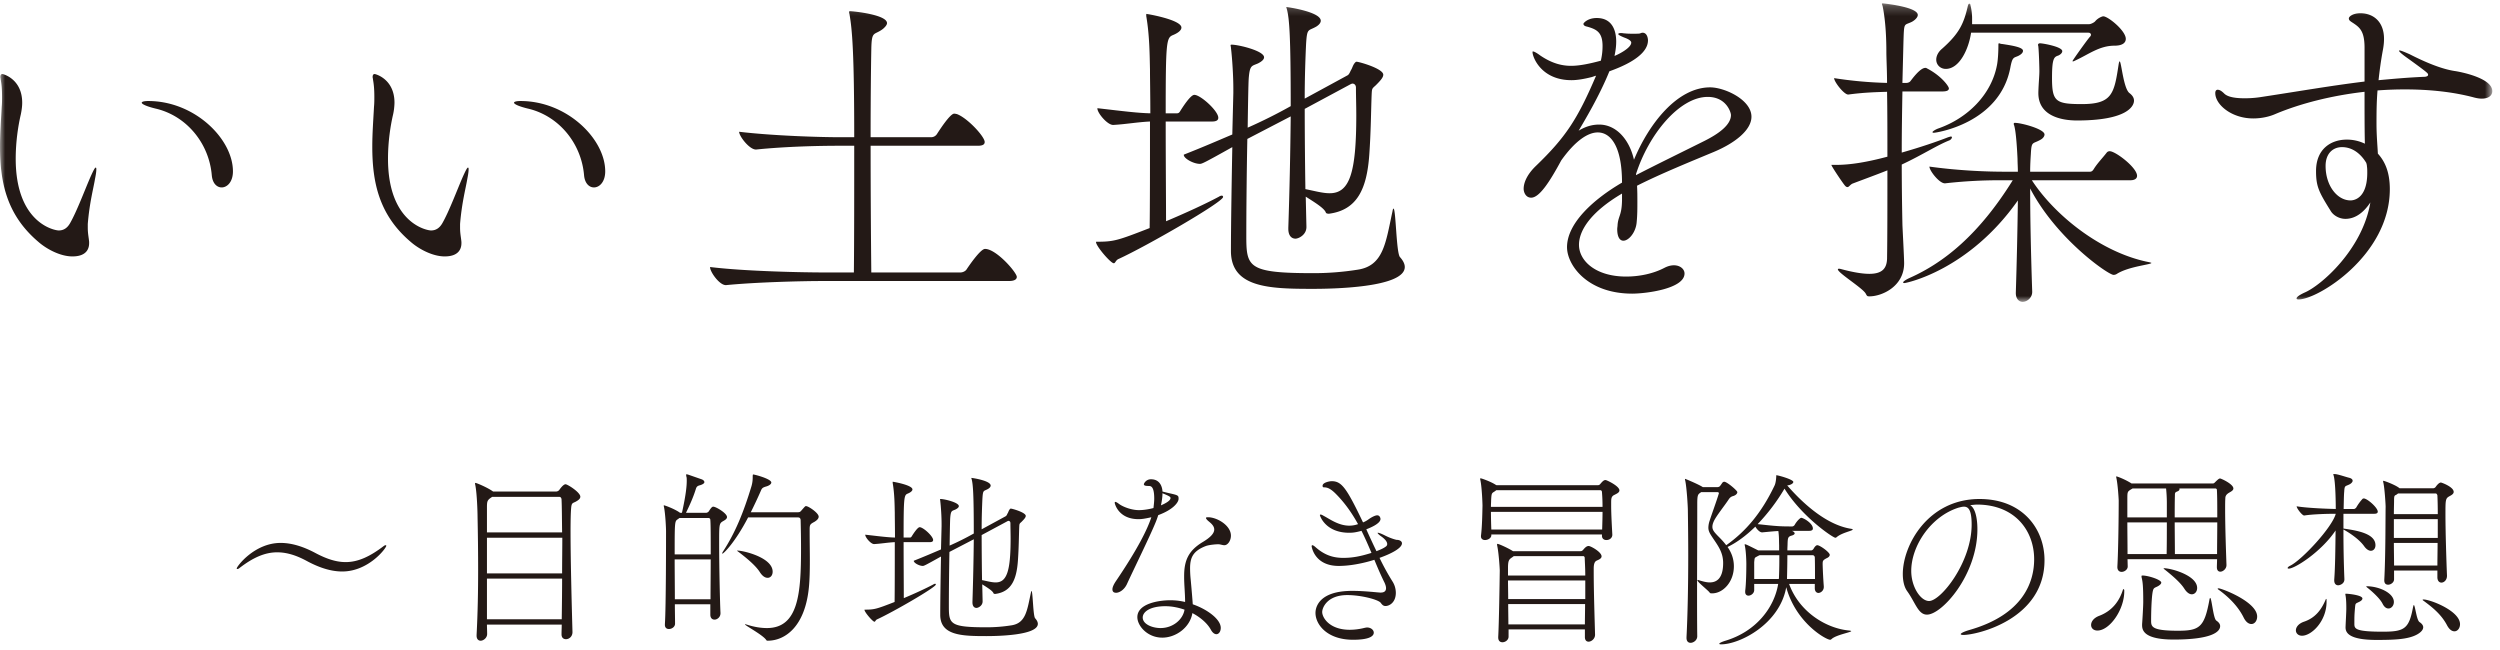
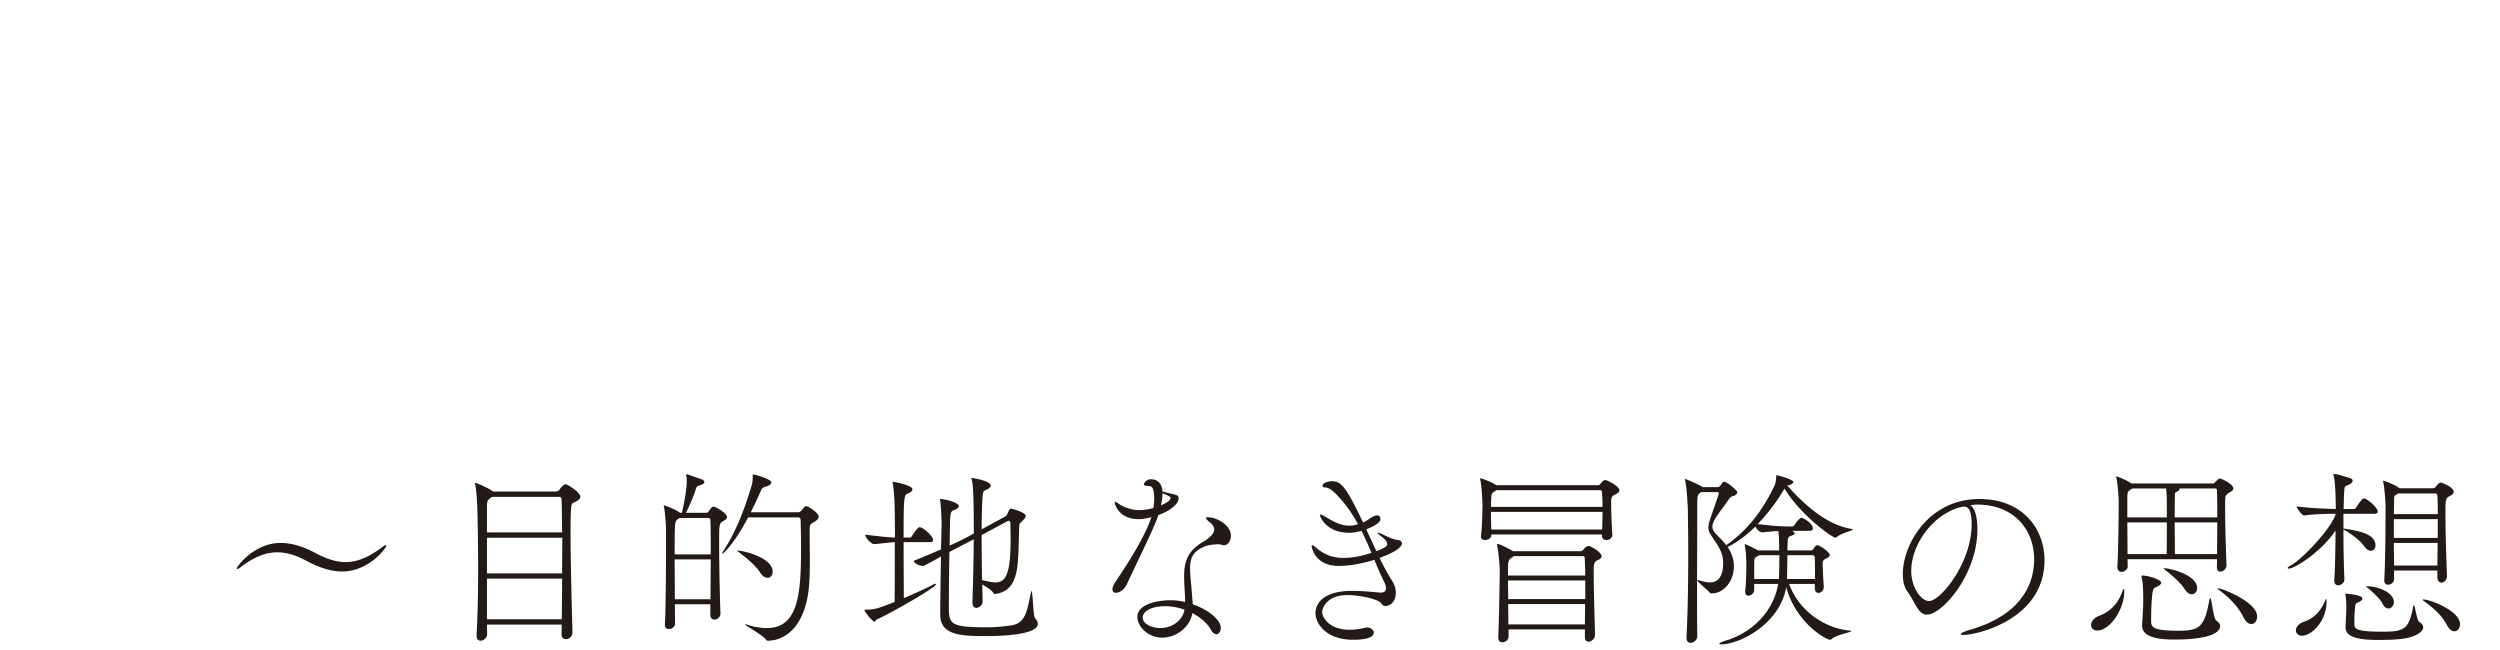
<svg xmlns="http://www.w3.org/2000/svg" xmlns:xlink="http://www.w3.org/1999/xlink" width="250" height="65" viewBox="0 0 250 65">
  <defs>
-     <path id="a" d="M0 .231h249.228v29.852H0z" />
-   </defs>
+     </defs>
  <g fill="none" fill-rule="evenodd">
    <path d="M38.628 54.58c0-.039-.019-.058-.058-.058-.057 0-.115.02-.191.077-1.381 1.054-2.57 1.61-3.816 1.61-.92 0-1.879-.306-2.972-.882-1.246-.67-2.416-1.035-3.528-1.035-2.627 0-4.391 2.359-4.391 2.55 0 .039.019.058.057.058.058 0 .115-.02.192-.077 1.361-1.055 2.55-1.591 3.797-1.591.94 0 1.898.287 2.991.882 1.246.67 2.416 1.035 3.509 1.035 2.646 0 4.41-2.34 4.41-2.57zm18.619 8.609c-.077-2.8-.192-7.21-.192-10.028 0-1.074.019-1.899.057-2.32.039-.537.135-.518.422-.652.288-.154.499-.307.499-.518 0-.441-1.285-1.246-1.477-1.246-.038 0-.23 0-.632.575a.426.426 0 0 1-.307.153h-6.309c-.517-.383-1.649-.863-1.764-.863-.038 0-.038.02-.038.058 0 .019 0 .077.019.134.173.844.23 2.742.23 3.202.038 1.822.058 3.586.058 5.312 0 2.147-.039 4.276-.154 6.5v.077c0 .345.192.498.403.498.288 0 .652-.287.652-.671 0-.307-.02-.633-.02-.94h7.479c0 .326-.02.633-.02.96v.018c0 .346.212.48.442.48.306 0 .652-.25.652-.71v-.02zm-1.036-5.33c0 1.323-.019 2.684-.038 4.065h-7.478v-4.065h7.516zm.02-4.085c0 1.093-.02 2.301-.02 3.567h-7.516v-3.567h7.535zm-.269-4.084c.115 0 .192.154.192.25.038.805.038 1.936.057 3.297h-7.516v-2.435c0-.652.019-.767.402-1.035l.115-.077h6.75zm15.378.978c-.038 0-.077 0-.096.02-.096.038-.268.287-.345.42a.386.386 0 0 1-.288.174h-2.013c.364-.748.748-1.592.997-2.416.077-.23.192-.288.422-.346.307-.095.422-.21.422-.306 0-.115-.115-.23-.288-.288l-1.323-.46c-.077-.02-.134-.038-.153-.038-.058 0-.058.019-.058.057 0 .038 0 .096.02.173.038.095.038.249.038.44 0 .422-.058 1.305-.48 3.184h-.191l-.077-.058c-.575-.383-1.457-.69-1.515-.69-.019 0-.038 0-.038.038 0 .02 0 .058.019.096.153.748.211 2.186.211 2.435 0 .806 0 7.613-.115 9.319v.058c0 .306.192.421.402.421.288 0 .614-.21.614-.536 0-.576-.019-1.228-.019-1.937h3.547v1.035c0 .346.192.499.422.499.268 0 .594-.25.594-.633v-.038c-.057-1.112-.134-4.756-.134-6.941 0-1.841 0-1.995.345-2.206.115-.076.441-.21.441-.44 0-.384-1.112-1.036-1.361-1.036zm9.261-.057c-.076 0-.076 0-.479.46-.077.076-.115.153-.326.153h-4.717c.345-.69.69-1.419 1.016-2.167.096-.23.173-.306.499-.402.364-.096.537-.269.537-.403 0-.364-1.668-.805-1.822-.805 0 0-.038 0-.038.21 0 .212 0 .557-.134.998-.787 2.588-1.592 4.582-2.838 6.5a.487.487 0 0 0-.077.172c0 .039 0 .039.02.039.114 0 1.265-1.112 2.569-3.624h4.966c.096 0 .287 0 .287.307.02.767.039 1.783.039 2.799 0 4.468-.25 7.958-3.413 7.958-.576 0-1.247-.096-2.014-.346-.076-.019-.115-.038-.153-.038-.02 0-.02 0-.02.02 0 .114 1.803 1.054 2.13 1.572.038.057.076.057.172.057 1.706-.02 3.7-1.4 4.084-5.33.077-.787.096-1.65.096-2.685 0-.882-.02-1.88-.02-3.03 0-.556.02-.594.48-.843.288-.173.422-.345.422-.518 0-.364-1.016-1.054-1.266-1.054zm-9.53 5.33c0 1.361-.019 2.819-.019 3.988h-3.566c0-1.323-.02-2.742-.02-3.988h3.606zm0-.498h-3.604c0-3.318 0-3.318.326-3.529l.153-.115h2.895c.173 0 .192.154.192.192.039.44.039 1.84.039 3.452zm2.666-.384h-.039c0 .02.077.077.211.173.672.517 1.63 1.284 2.071 1.975.269.421.537.575.786.575.288 0 .499-.25.499-.614 0-1.419-2.934-2.11-3.528-2.11zm29.778 6.769c-.211-.211-.23-2.723-.364-2.723-.02 0-.039.038-.058.153-.383 1.764-.498 3.068-1.975 3.279a15.69 15.69 0 0 1-2.473.192c-3.72 0-3.759-.345-3.759-2.167 0-1.189.02-3.451.058-5.369l2.435-1.265a273.815 273.815 0 0 1-.134 6.25v.058c0 .403.192.556.403.556.172 0 .613-.21.613-.652v-.038l-.038-1.668c.48.307 1.054.652 1.131.9 0 0 .02.059.173.059 1.61-.211 2.128-1.439 2.262-3.299.096-1.342.096-2.435.135-3.413.019-.326.019-.306.23-.498.268-.269.422-.441.422-.595 0-.345-1.362-.728-1.496-.728-.038 0-.058.019-.077.038-.115.115-.153.269-.21.384-.077.115-.116.287-.23.345l-2.398 1.304c0-1.17.039-2.263.077-3.068.058-.92.115-.71.575-.978.154-.096.25-.211.25-.326 0-.499-1.841-.767-1.918-.767 0 0-.019 0-.019.019 0 0 .019.038.038.115.134.518.211 1.477.211 5.426-.863.48-1.553.825-2.416 1.208.02-1.342.039-2.435.058-2.741.057-.787.172-.71.517-.863.23-.115.346-.23.346-.345 0-.365-1.439-.71-1.822-.71-.038 0-.058 0-.058.058 0 .019.02.057.02.115.076.632.134 1.63.134 2.281v.269l-.058 2.32c-.767.326-1.649.71-2.722 1.131v.02c0 .191.536.498.9.498.116 0 .212-.038 1.822-.94-.038 2.09-.076 4.526-.076 5.83 0 2.07 2.166 2.128 4.602 2.128 1.035 0 5.158-.058 5.158-1.227 0-.192-.116-.384-.269-.556zm-9.932-3.375c0-.038-.02-.077-.077-.077a.305.305 0 0 0-.153.058c-.748.402-1.88.92-2.973 1.38 0-1.112-.019-3.47-.019-5.599h2.608c.268 0 .345-.096.345-.21 0-.384-.997-1.285-1.342-1.285-.058 0-.23.019-.767.863-.058.095-.096.172-.211.172h-.633c0-4.027.039-4.237.403-4.391.288-.115.48-.268.48-.422 0-.44-1.918-.767-1.957-.767-.019 0-.019.02-.019.039v.076c.192 1.113.192 2.244.211 2.992 0 .556.02 1.457.02 2.473-.748-.02-1.477-.115-2.973-.287v.019c0 .249.556.92.882.92h.02c.69-.038 1.303-.153 2.051-.192 0 2.205 0 4.813-.019 5.983-1.822.71-2.013.767-2.991.767 0 0-.02 0-.02.019 0 .23.825 1.189.998 1.189.096 0 .096-.173.287-.25 1.515-.69 5.849-3.182 5.849-3.47zm7.459-6.136c0 .46.019.997.019 1.553 0 3.26-.384 4.372-1.496 4.372-.403 0-.863-.134-1.361-.23a333.15 333.15 0 0 1-.039-4.506l2.57-1.38a.27.27 0 0 1 .115-.04c.096 0 .192.078.192.23zm20.842 2.11c.192.018.384.095.556.095.326 0 .652-.441.652-.959 0-1.016-1.38-1.84-2.3-1.84-.135 0-.192.019-.192.076 0 .058.057.135.172.25.058.057.307.249.422.383.154.173.23.345.23.518 0 .422-.46.844-1.17 1.265-1.418.863-1.84 1.84-1.84 3.394v.115c0 .748.096 1.63.096 2.474a6.373 6.373 0 0 0-1.496-.173c-1.112 0-3.279.326-3.279 1.688 0 .882 1.016 2.051 2.493 2.051 1.38 0 2.78-1.035 3.01-2.454.844.44 1.515 1.055 1.841 1.649.173.326.384.46.556.46.25 0 .441-.268.441-.633 0-.862-1.361-1.86-2.8-2.358-.057-.863-.21-2.512-.21-2.512a11.243 11.243 0 0 1-.058-1.074c0-1.054.269-1.725 1.534-2.224.326-.134 1.036-.192 1.266-.192h.076zm-5.637-5.274c0-.115-.057-1.227-1.15-1.227-.499 0-.71.422-.71.499 0 .134.173.172.48.172.21 0 .556.02.556 1.266 0 .287-.039.613-.077.94-.345.095-.92.21-1.457.21-.787 0-1.65-.364-1.975-.613-.058-.039-.269-.211-.384-.211-.038 0-.057.038-.057.096 0 .076.364 1.63 2.377 1.63.25 0 .537-.02 1.285-.192-.403 1.227-1.361 3.163-3.528 6.366-.25.364-.365.652-.365.843 0 .25.154.345.365.345.326 0 .805-.287 1.074-.843.613-1.342 2.339-4.851 2.895-6.232.096-.23.173-.46.25-.69 1.514-.556 2.032-1.285 2.032-1.63s-.039-.364-.997-.575l-.614-.154zm2.205 11.812c-.153.978-1.15 1.84-2.397 1.84-.824 0-1.783-.383-1.783-1.054 0-.556.71-1.131 2.263-1.131.652 0 1.304.134 1.917.345zm-2.205-11.64c.71.288.805.365.805.48 0 .25-.46.518-.958.729.096-.441.153-.863.153-1.208zm21.782 9.933c-.383-.02-1.61-.172-2.799-.172-3.624 0-3.682 1.936-3.682 2.205 0 1.15 1.151 2.684 3.759 2.684 1.725 0 2.07-.402 2.07-.71 0-.268-.287-.517-.67-.517-.077 0-.154.02-.25.038a6.122 6.122 0 0 1-1.476.192c-2.033 0-2.761-1.208-2.761-1.783 0-.384.46-1.687 2.511-1.687 1.362 0 3.068.44 3.337.767.153.21.268.326.48.326.402 0 1.035-.365 1.035-1.324a2.14 2.14 0 0 0-.346-1.15 23.983 23.983 0 0 1-1.284-2.34c1.189-.421 2.243-.977 2.243-1.457 0-.191-.21-.345-.537-.345-.019 0-.537-.115-1.208-.46-.345-.173-.575-.25-.652-.25-.019 0-.038 0-.038.02 0 .038.115.173.364.345.48.345.595.595.595.767 0 .153-.115.23-.115.23-.211.173-.556.326-.959.48a81.144 81.144 0 0 1-1.016-2.186c.345-.135 1.419-.556 1.419-1.036 0-.096-.077-.364-.326-.364-.192 0-.556.172-.92.44a2.427 2.427 0 0 1-.5.27c-1.667-3.49-2.147-4.123-3.144-4.123-.153 0-.901.115-.901.46 0 .077.019.134.096.153.192.02.517-.057 1.208.633.94.94 1.649 1.975 2.243 3.049a2.56 2.56 0 0 1-.882.153c-1.054 0-1.936-.652-2.512-.958-.076-.039-.249-.154-.345-.154-.038 0-.077.02-.077.058 0 .057.537 1.764 2.934 1.764.384 0 .652-.039 1.227-.192.365.729.69 1.476.997 2.205-1.093.345-1.898.499-2.818.499-1.036 0-1.899-.288-2.8-1.093-.134-.115-.23-.173-.287-.173-.058 0-.077.038-.077.115 0 0 .25 1.956 2.704 1.956 1.687 0 3.393-.556 3.566-.614.326.787.652 1.554 1.016 2.282.096.21.154.403.154.556 0 .269-.154.441-.537.441h-.039zm20.46 4.449c0 .326.172.46.364.46.288 0 .652-.288.652-.69-.019-.882-.134-4.238-.134-6.213v-.403c0-.594.153-.728.307-.805.172-.077.479-.192.479-.422 0-.44-1.093-1.035-1.285-1.035-.21 0-.364.153-.575.403-.077.076-.134.115-.249.115h-6.75c-.44-.288-1.4-.73-1.553-.73-.038 0-.038.02-.038.058 0 .039 0 .077.019.154.153.728.25 2.262.25 2.473-.02 1.42-.077 5.178-.154 6.616v.057c0 .345.192.48.422.48.287 0 .613-.23.613-.557v-.728h7.632v.767zm2.742-10.259c-.039-.728-.115-2.032-.115-2.876v-.23c0-.48 0-.71.345-.863.172-.096.48-.21.48-.44 0-.442-1.285-1.036-1.381-1.036-.154 0-.269.076-.556.422-.077.076-.135.095-.25.095H149.65l-.076-.038c-.46-.307-1.42-.652-1.515-.652-.039 0-.039.02-.039.058 0 .019 0 .076.02.134.153.729.21 2.34.21 2.55-.019.825-.038 2.09-.153 3.01v.058c0 .25.192.364.403.364.287 0 .633-.191.633-.48v-.076h11.063v.135c0 .287.211.421.441.421.365 0 .595-.25.595-.517v-.039zm-.978-2.262c0 .556-.02 1.15-.038 1.764h-11.083a56.095 56.095 0 0 1-.039-1.764h11.16zm-.23-2.167c.172 0 .172.192.172.192.039.46.058.94.058 1.476h-11.16c0-.268.02-.498.02-.671.038-.748.076-.69.364-.882l.153-.115h10.393zm-1.515 11.39c0 .69-.019 1.38-.019 2.032h-7.651c0-.652-.019-1.361-.019-2.032h7.689zm-.153-4.794c.038 0 .115.077.115.153.019.499.057 1.113.057 1.784H150.8v-.882c.019-.614.096-.73.422-.94l.153-.115h6.98zm.172 4.295h-7.708c0-.671-.02-1.304-.02-1.86h7.728v1.86zm23.853-1.265a47.985 47.985 0 0 1-.115-2.186c0-.365 0-.422.384-.633.096-.038.326-.153.326-.345 0-.25-.978-.96-1.246-.96-.173 0-.346.308-.365.346-.057.096-.153.173-.249.173h-2.378c0-.269.02-.499.02-.652.019-.652.057-.729.46-.844.172-.057.249-.134.249-.21 0-.058-.058-.135-.153-.192l-.116-.058h1.726c.288 0 .365-.115.365-.23 0-.537-.96-1.074-1.17-1.074-.077 0-.403.269-.652.71-.058.096-.173.153-.23.153h-.345c-1.17 0-1.841-.096-3.126-.23a19.381 19.381 0 0 0 2.685-3.547c1.764 2.837 4.851 4.908 5.081 4.908.057 0 .096-.02.134-.057.537-.46 1.611-.633 1.611-.767 0-.02-.058-.058-.211-.077-2.55-.422-4.928-2.704-6.347-4.333.211 0 .614-.154.614-.345 0-.25-1.515-.672-1.707-.672v.077c0 .173-.038.69-.172.959-1.304 2.742-2.896 4.602-4.832 5.963-.269-.364-.576-.671-.844-.94-.345-.364-.537-.575-.537-.9 0-.154.038-.327.134-.538.211-.498 1.112-1.61 1.496-2.205.192-.287.364-.306.48-.345.23-.076.383-.23.383-.383 0-.154-1.036-1.036-1.304-1.036a.235.235 0 0 0-.173.077c-.038.038-.191.288-.287.384a.37.37 0 0 1-.23.076h-1.458c-.364-.25-1.725-.824-1.764-.824-.019 0-.019 0-.019.038 0 .02 0 .058.02.115.153.671.268 2.608.268 2.991.019 1.38.038 2.934.038 4.506 0 2.934-.058 5.964-.173 8.188v.058c0 .364.192.498.403.498.307 0 .671-.268.671-.652-.019-1.496-.019-2.934-.019-4.353 0-2.837.02-5.637.02-8.84 0-.939.057-.996.344-1.188l.039-.038h1.63c.095 0 .153.057.153.115 0 .019-.02.038-.02.057-.21.71-.747 2.167-.9 2.666a2.256 2.256 0 0 0-.135.709c0 .384.173.633.48 1.093.517.767.997 1.419.997 2.454 0 1.726-.825 1.937-1.342 1.937-.326 0-.672-.096-1.055-.211-.058-.02-.096-.038-.134-.038-.039 0-.039.019-.039.038 0 .173 1.055.997 1.208 1.208.058.096.135.096.211.096h.058c1.074 0 2.167-1.131 2.167-2.704 0-.786-.269-1.419-.633-1.936.901-.422 1.86-1.132 2.78-2.033.154.269.441.575.671.575h.02c.824-.076 1.169-.115 1.61-.134.077.575.058.863.077 1.419v.518h-2.09c-.997-.499-1.227-.614-1.323-.614-.02 0-.039.02-.039.039s.02.057.02.095c.134.595.153 1.65.153 1.822 0 .633-.02 2.033-.115 2.704v.115c0 .249.153.364.326.364.249 0 .575-.23.575-.556v-.614h2.397c-.384 2.359-2.205 4.756-5.273 5.676-.364.115-.614.23-.614.307 0 .038.058.057.173.057 1.879 0 5.867-2.032 6.52-5.714.977 3.586 3.988 5.254 4.39 5.254.058 0 .096-.02.173-.096.48-.402 1.936-.652 1.936-.767 0-.019-.057-.038-.191-.057-2.32-.211-5.005-1.86-6.021-4.66h2.57v.422c0 .326.172.48.383.48a.602.602 0 0 0 .517-.614v-.038zm-1.112-3.126c.154 0 .211.173.211.192.02.44.02 1.4.02 2.186h-2.8c.019-.786.038-1.668.038-2.378h2.531zm-3.336.614c0 .575-.02 1.189-.038 1.687 0 .039-.02.039-.02.077h-2.454V56.21c.058-.48 0-.403.384-.614l.153-.077h1.975v.614zm19.079-5.618c.249-.02.498-.058.748-.058 3.796.038 5.656 2.665 5.656 5.465 0 2.282-1.093 5.56-6.538 7.095-.499.153-.806.306-.806.402 0 .039.096.077.269.077 1.342 0 8.11-1.553 8.11-7.478 0-3.107-2.166-6.117-6.5-6.117-5.138 0-7.67 4.602-7.67 7.497 0 .69.135 1.304.441 1.726.825 1.15 1.093 2.34 1.975 2.34 1.496 0 5.043-3.97 5.043-8.533 0-1.208-.249-2.148-.728-2.416zm-1.15.249c.23-.058.383-.096.536-.096.422 0 .767.288.767 1.783 0 3.797-3.087 7.65-4.257 7.65-.843 0-1.783-1.399-1.783-3.01 0-2.511 1.975-5.464 4.736-6.327zm26.786 5.733c-.038-1.15-.134-3.72-.134-5.6 0-.402 0-.766.02-1.073 0-.23.114-.402.383-.556.153-.096.422-.21.422-.422 0-.44-1.228-.997-1.323-.997-.096 0-.173.039-.537.403-.096.096-.154.096-.23.096h-8.092c-.69-.441-1.457-.71-1.515-.71-.019 0-.019 0-.019.039 0 .019 0 .076.019.134.153.729.23 2.167.23 2.243 0 1.496-.038 4.948-.134 6.616v.038c0 .345.21.48.422.48.287 0 .613-.23.613-.537l-.019-.73h8.955c0 .289-.02.557-.02.806 0 .307.154.441.346.441.268 0 .613-.287.613-.652v-.02zm-8.437 6.02c0 .519.192 1.439 3.164 1.439 3.778 0 4.64-.767 4.64-1.342 0-.211-.134-.384-.383-.556-.307-.211-.46-2.263-.614-2.263-.019 0-.057.058-.076.192-.499 2.723-.978 3.087-3.126 3.087-2.607 0-2.703-.383-2.703-.997 0-.901.038-1.975.115-2.627.096-.71.153-.614.556-.824.21-.116.345-.25.345-.365 0-.287-1.304-.71-1.88-.71-.076 0-.095.02-.095.077 0 .039 0 .096.019.154.096.403.153.824.153 2.397 0 .44-.076 1.745-.115 2.243v.096zm7.517-10.277c0 1.055-.02 2.148-.02 3.164h-4.218c0-1.093-.019-2.147-.019-3.164h4.257zm-5.043 0c0 1.074 0 2.071-.02 3.164h-3.911c0-1.093-.019-2.167-.019-3.164h3.95zm4.87-3.394c.039 0 .135.058.135.135.038.652.038 1.649.038 2.76h-4.257c0-.747 0-1.476.02-2.185 0-.288.018-.326.268-.422.096-.038.191-.115.191-.211 0-.038 0-.057-.019-.077h3.624zm-4.87 2.896h-3.95v-1.783c0-.767 0-.787.364-1.017.058-.038.115-.057.154-.096h3.355c.039.346.077.902.077 1.439v1.457zm-4.257 7.286c0-.038-.038-.115-.077-.115-.019 0-.038.02-.057.058-.345 1.112-1.055 2.109-2.359 2.607-.575.211-.824.595-.824.92 0 .308.23.557.633.557 1.208 0 2.684-2.052 2.684-3.931v-.096zm12.713 3.375c.326 0 .575-.326.575-.748 0-1.476-3.547-2.819-3.854-2.819-.057 0-.096.02-.096.039s.02.038.039.057c.997.71 1.975 1.65 2.55 2.8.23.48.518.67.786.67zm-5.963-2.972c.306 0 .537-.269.537-.633 0-1.265-2.608-1.975-3.318-1.975-.019 0-.038 0-.038.02 0 .018.058.076.211.19.594.48 1.476 1.209 1.879 1.86.25.384.518.538.729.538zm25.521-1.88c-.057-1.36-.153-4.333-.153-6.135 0-1.4 0-1.572.383-1.783.134-.077.441-.211.441-.441 0-.5-1.208-.94-1.284-.94-.02 0-.211 0-.518.44a.329.329 0 0 1-.25.135h-3.355l-.077-.057c-.422-.307-1.438-.69-1.553-.69-.019 0-.019.019-.019.038 0 .038 0 .077.02.134.133.575.23 2.186.23 2.435-.02.92 0 4.909-.135 7.306v.038c0 .326.173.44.384.44.268 0 .594-.23.594-.536v-.882h4.333v.671c0 .365.192.537.403.537.269 0 .556-.268.556-.671v-.038zm-10.258.365a118.57 118.57 0 0 1-.096-4.966c.671.364 1.61 1.016 2.07 1.668.23.326.48.46.672.46.268 0 .46-.23.46-.556 0-1.189-1.898-1.476-3.202-1.668v-1.477h3.087c.268 0 .345-.095.345-.21 0-.403-1.054-1.323-1.4-1.323a.175.175 0 0 0-.134.057 4.59 4.59 0 0 0-.613.844.398.398 0 0 1-.211.153h-1.055c.02-.71.02-1.323.058-1.726.038-.652.095-.517.517-.728.192-.096.326-.25.326-.365 0-.134-.115-.249-.364-.306-.384-.096-1.074-.345-1.4-.365h-.115c-.038 0-.057 0-.057.02 0 .019.019.076.038.134.192.67.211 2.857.211 3.336-.959-.02-2.876-.096-3.912-.268 0 .21.556.92.748.92h.02c.843-.134 2.32-.173 3.144-.173-.364 1.362-3.337 4.564-4.525 5.178-.211.096-.288.191-.288.249 0 .038.038.057.115.057.614 0 3.26-1.687 4.679-3.815-.02 1.783-.039 3.72-.135 4.928v.057c0 .364.192.499.403.499.134 0 .614-.135.614-.595v-.02zm.115 4.832c0 .537.364 1.246 3.106 1.246 1.802 0 3.183-.057 4.065-.556.403-.23.595-.48.595-.71 0-.191-.135-.363-.365-.517-.307-.192-.441-1.706-.575-1.706-.02 0-.038.057-.077.21-.402 2.148-.843 2.455-3.01 2.455-2.761 0-2.857-.288-2.857-.786 0-.71 0-.825.057-1.534.058-.556.02-.46.441-.671.192-.096.307-.211.307-.326 0-.345-1.419-.48-1.63-.48-.057 0-.076 0-.076.039 0 .038 0 .076.019.134.076.44.076 1.035.076 1.323 0 .345-.057 1.304-.076 1.84v.039zm9.204-8.456c0 .767-.02 1.553-.02 2.263h-4.333c0-.73-.02-1.515-.02-2.263h4.373zm-.192-4.947c.115 0 .172.173.172.192.02.383.039 1.054.039 1.879h-4.391c0-.595.019-1.055.019-1.323 0-.595.057-.518.25-.633l.153-.115h3.758zm-4.18 4.449h4.39v-1.88h-4.39v1.88zm2.895 6.231c.92.671 1.841 1.4 2.416 2.493.23.44.499.614.748.614.307 0 .556-.307.556-.71 0-1.342-2.991-2.473-3.643-2.473-.077 0-.096.019-.096.038s.019.038.019.038zm-9.626-.057c0-.02-.019-.077-.038-.077s-.019 0-.038.038c-.422 1.017-1.036 1.86-2.186 2.244-.556.192-.805.556-.805.863 0 .287.23.537.613.537.959 0 2.454-1.458 2.454-3.394v-.211zm6.194.882c.288 0 .537-.288.537-.652 0-.901-1.496-1.572-2.723-1.572-.038 0-.038 0-.038.019s.038.076.172.172c.499.403 1.208 1.055 1.457 1.553.173.346.384.48.595.48z" fill="#231916" />
    <g transform="translate(0 .102)">
      <mask id="b" fill="#fff">
        <use xlink:href="#a" />
      </mask>
-       <path d="M8.914 24.106c-.034-.444-.136-.82-.136-1.435v-.376c.17-2.117.58-3.62.717-4.474.034-.17.137-.683.137-.956 0-.137 0-.205-.069-.205-.068 0-.205.239-.512.922-.58 1.332-1.366 3.45-2.05 4.645-.238.41-.58.717-1.126.717-.444 0-4.304-.751-4.304-7.172 0-1.674.24-3.28.512-4.44.069-.342.137-.752.137-1.162C2.22 7.78.307 7.301.24 7.301c-.138 0-.206.103-.206.308 0 .068.034.136.034.239.103.546.137 1.093.137 1.742 0 .307 0 .649-.034.99C.102 11.912 0 13.244 0 14.542c0 3.552.648 6.831 3.824 9.53.854.75 2.22 1.468 3.416 1.468 1.571 0 1.673-.956 1.673-1.332v-.102zm13.252-5.465c.547 0 1.128-.547 1.128-1.605 0-3.245-3.826-7.036-8.47-7.036-.41 0-.65.068-.65.17 0 .137.478.376 1.503.615 3.006.752 5.226 3.45 5.5 6.626.067.82.511 1.23.99 1.23zm23.977 5.465c-.034-.444-.136-.82-.136-1.435v-.376c.17-2.117.58-3.62.717-4.474.034-.17.136-.683.136-.956 0-.137 0-.205-.068-.205s-.205.239-.512.922c-.58 1.332-1.366 3.45-2.05 4.645-.239.41-.58.717-1.127.717-.444 0-4.303-.751-4.303-7.172 0-1.674.24-3.28.512-4.44a6.05 6.05 0 0 0 .137-1.162c0-2.39-1.913-2.869-1.981-2.869-.137 0-.205.103-.205.308 0 .068.034.136.034.239.103.546.137 1.093.137 1.742 0 .307 0 .649-.034.99-.069 1.332-.171 2.664-.171 3.962 0 3.552.649 6.831 3.825 9.53.854.75 2.22 1.468 3.416 1.468 1.57 0 1.673-.956 1.673-1.332v-.102zm13.252-5.465c.547 0 1.127-.547 1.127-1.605 0-3.245-3.825-7.036-8.47-7.036-.41 0-.649.068-.649.17 0 .137.478.376 1.503.615 3.005.752 5.225 3.45 5.499 6.626.068.82.512 1.23.99 1.23zm39.108 6.148c-.479 0-1.708 1.844-1.845 2.049-.102.17-.376.307-.615.307H87.13c-.034-3.21-.068-8.128-.068-12.671h10.724c.547 0 .683-.17.683-.376 0-.546-1.741-2.425-2.8-2.8-.069 0-.137-.035-.24-.035-.102 0-.443.035-1.741 2.05a.694.694 0 0 1-.547.307h-6.08c0-3.654.035-6.967.07-8.778.033-1.947.272-1.366 1.16-2.05.24-.204.41-.409.41-.58 0-.853-3.381-1.195-3.723-1.195a.073.073 0 0 0-.068.068c0 .034 0 .103.034.205.273 1.537.478 3.826.478 12.33h-1.434c-1.913 0-6.626-.136-10.076-.546 0 .444 1.025 1.776 1.674 1.776h.034c3.005-.308 6.387-.376 8.231-.376h1.571c0 4.406 0 9.495-.034 12.671h-2.869c-1.98 0-7.924-.102-11.51-.546v.034c0 .444.922 1.776 1.571 1.776h.034c3.142-.307 7.787-.41 9.7-.41h18.58c.615 0 .786-.205.786-.41 0-.444-2.05-2.8-3.176-2.8zm41.498.82c-.376-.376-.41-4.85-.65-4.85-.033 0-.068.068-.102.273-.683 3.142-.888 5.465-3.518 5.84a27.976 27.976 0 0 1-4.406.342c-6.626 0-6.694-.615-6.694-3.86 0-2.117.034-6.148.103-9.563l4.337-2.254a483.903 483.903 0 0 1-.239 11.134v.103c0 .717.342.99.717.99.308 0 1.093-.376 1.093-1.161v-.068l-.068-2.972c.854.547 1.879 1.161 2.015 1.605 0 0 .034.103.308.103 2.869-.376 3.79-2.562 4.03-5.875.17-2.39.17-4.337.24-6.08.033-.58.033-.546.409-.887.478-.479.751-.786.751-1.06 0-.614-2.425-1.297-2.664-1.297-.068 0-.102.034-.137.068-.204.205-.273.478-.375.683-.137.205-.205.513-.41.615l-4.27 2.323c0-2.084.07-4.03.137-5.465.103-1.64.205-1.264 1.025-1.742.273-.17.444-.376.444-.58 0-.889-3.279-1.367-3.416-1.367 0 0-.034 0-.034.034 0 0 .034.069.068.205.24.922.376 2.63.376 9.666a50.477 50.477 0 0 1-4.303 2.152c.034-2.391.068-4.338.102-4.884.103-1.4.308-1.264.922-1.537.41-.205.615-.41.615-.615 0-.65-2.562-1.264-3.245-1.264-.068 0-.102 0-.102.103 0 .034.034.102.034.205.137 1.127.24 2.903.24 4.064v.478l-.103 4.133c-1.366.58-2.938 1.264-4.85 2.015v.034c0 .342.956.888 1.605.888.205 0 .376-.068 3.245-1.673-.069 3.722-.137 8.06-.137 10.383 0 3.688 3.86 3.79 8.197 3.79 1.845 0 9.188-.102 9.188-2.185 0-.342-.205-.683-.478-.99zm-17.692-6.012c0-.068-.035-.136-.137-.136a.544.544 0 0 0-.273.102c-1.332.717-3.348 1.64-5.294 2.46 0-1.982-.035-6.183-.035-9.974h4.646c.478 0 .614-.17.614-.376 0-.683-1.776-2.288-2.39-2.288-.103 0-.41.034-1.367 1.537-.102.17-.17.307-.375.307h-1.128c0-7.172.069-7.548.718-7.821.512-.205.854-.478.854-.752 0-.785-3.416-1.366-3.484-1.366-.034 0-.034.034-.034.069v.136c.341 1.98.341 3.996.375 5.328 0 .99.035 2.596.035 4.406-1.332-.034-2.63-.205-5.294-.512v.034c0 .444.99 1.64 1.57 1.64h.035c1.23-.069 2.322-.274 3.654-.342 0 3.928 0 8.573-.034 10.656-3.244 1.264-3.586 1.367-5.328 1.367 0 0-.034 0-.034.034 0 .41 1.469 2.117 1.776 2.117.17 0 .17-.307.512-.444 2.699-1.23 10.418-5.67 10.418-6.182zm13.286-10.93c0 .82.034 1.777.034 2.767 0 5.807-.683 7.788-2.664 7.788-.717 0-1.537-.24-2.425-.41a585.45 585.45 0 0 1-.068-8.027l4.576-2.46c.069-.033.137-.067.205-.067.171 0 .342.136.342.41zm26.606 11.34c-.034 1.435-.375 1.503-.444 2.39 0 .138-.034.274-.034.41 0 .82.274 1.162.615 1.162.547 0 1.264-.854 1.332-1.878.068-.684.068-1.367.068-2.016 0-.546 0-1.093-.034-1.605 2.357-1.195 5.397-2.425 7.685-3.381 2.118-.888 3.757-2.186 3.757-3.518 0-1.708-2.698-2.937-4.133-2.937-3.278 0-6.113 3.62-7.616 7.24-.444-1.98-1.742-3.518-3.484-3.518-.649 0-1.332.17-2.05.615.581-.99 2.084-3.484 3.075-5.943 3.654-1.298 3.86-2.596 3.86-3.108 0-.068-.035-.751-.547-.751-.069 0-.137.034-.24.068-.068.034-.34.034-.717.034-.239 0-.546 0-.82-.034-.136 0-.238-.034-.34-.034-.206 0-.308.034-.308.102 0 .069.17.17.58.342.683.239.718.444.718.512 0 .58-1.469 1.264-1.674 1.332.102-.478.17-.956.17-1.434 0-.65-.136-2.357-1.946-2.357-.922 0-1.332.512-1.332.58 0 .137.137.24.341.274.991.273 1.572.58 1.572 1.947 0 .41-.035.888-.171 1.468-1.025.274-2.084.513-2.972.513-.922 0-1.912-.24-3.074-1.025-.41-.307-.649-.41-.717-.41-.068 0-.068 0-.068.069 0 .478.854 2.8 3.893 2.8.547 0 1.196-.102 2.016-.307.136-.034.273-.103.444-.137-1.879 4.406-3.074 6.182-6.012 9.017-.888.854-1.229 1.674-1.229 2.289 0 .34.205.888.751.888.82 0 1.845-1.572 3.006-3.723 1.434-2.015 2.698-2.801 3.654-2.801 1.298 0 2.425 1.4 2.425 5.02-2.869 1.674-5.499 4.065-5.499 6.456 0 1.776 2.016 4.645 6.524 4.645 1.332 0 5.226-.478 5.226-2.015 0-.444-.444-.82-1.059-.82-.273 0-.58.069-.922.24-1.161.614-2.562.887-3.86.887-3.04 0-4.713-1.57-4.713-3.176 0-1.469 1.23-3.313 4.303-5.123v.75zm1.4-2.698c1.264-3.962 4.338-7.72 7.173-7.72 1.88 0 2.323 1.572 2.323 1.81 0 .992-1.23 1.88-2.664 2.597-2.05 1.024-4.919 2.425-6.831 3.415v-.102zm51.336 8.812c-4.782-.922-9.461-4.68-11.75-8.197h9.837c.546 0 .683-.24.683-.444 0-.82-2.152-2.46-2.732-2.46a.388.388 0 0 0-.274.103c-.478.615-.956 1.093-1.298 1.64-.102.17-.204.307-.41.307h-5.977c0-.65.035-1.264.069-1.776.068-1.332.17-.957.99-1.435.24-.136.376-.341.376-.512 0-.547-2.323-1.161-2.937-1.161-.103 0-.137 0-.137.102 0 .034 0 .068.034.137.205.649.308 2.595.342 3.38 0 .377.034.82.034 1.265h-1.332c-1.742 0-4.577-.103-7.514-.513 0 .41.99 1.674 1.537 1.674h.034a48.554 48.554 0 0 1 5.806-.307h.957c-3.416 5.499-6.934 8.265-10.315 9.768-.444.205-.649.376-.649.444 0 .034.034.068.137.068.17 0 6.42-1.263 11.34-8.265a506.979 506.979 0 0 1-.206 9.222v.034c0 .615.342.888.683.888.444 0 .956-.41.956-.99v-.035c-.136-4.03-.205-7.582-.205-10.315 2.63 5.055 7.822 8.642 8.334 8.642a.576.576 0 0 0 .342-.103c1.195-.751 3.45-.922 3.45-1.093 0 0-.069-.034-.205-.068zm-19.98-12.193c.136-.069.238-.205.238-.308 0-.034-.034-.068-.102-.068-.069 0-.137.034-.274.068-1.127.444-2.732.99-4.645 1.537 0-2.015.034-4.098.069-6.114h3.996c.512 0 .649-.136.649-.307 0-.205-.752-1.264-2.22-2.015-.035-.034-.103-.034-.137-.034-.547 0-1.4 1.23-1.469 1.298-.102.17-.341.204-.41.204h-.41l.103-4.064c.068-2.083.034-1.64.854-2.05.307-.17.58-.443.58-.682 0-.82-3.517-1.162-3.517-1.162-.035 0-.069.035-.069.035 0 .068.034.136.069.239.341 1.639.375 3.654.375 4.508 0 .82.069 1.913.069 3.176a40.407 40.407 0 0 1-5.294-.478c0 .376.99 1.64 1.4 1.64h.034c1.503-.205 2.767-.24 3.86-.273.034 1.946.034 4.2.034 6.489-2.05.546-3.689.82-5.158.82h-.444c0 .136 1.264 2.015 1.4 2.117.07.069.137.103.206.103.17 0 .273-.274.58-.376 1.264-.478 2.391-.888 3.416-1.298 0 3.381 0 6.66-.034 8.846-.035.922-.444 1.503-1.776 1.503-.65 0-1.537-.137-2.699-.444-.136-.034-.239-.068-.341-.068-.069 0-.103.034-.103.068 0 .342 2.391 1.81 2.767 2.39.136.24.136.308.376.308 1.263 0 3.483-.99 3.483-3.313 0-.58-.17-3.654-.17-3.86a308.153 308.153 0 0 1-.069-6.01c2.05-.957 3.552-1.947 4.782-2.425zm15.369-12.399c-.103 0-.547.17-.82.513-.137.136-.444.273-.58.273H197.21V1.87a5.55 5.55 0 0 0-.17-1.469c0-.102-.069-.136-.103-.136-.034 0-.103.034-.137.17-.41 1.776-.82 2.767-2.595 4.338-.41.342-.58.751-.58 1.093 0 .512.409.922.955.922 1.366 0 2.289-1.981 2.528-3.62h11.75c.101 0 .238.068.238.205 0 .068-.034.136-.102.205-.205.205-1.742 2.356-1.742 2.425 0 0 0 .034.034.034.068 0 .136-.034.273-.103 1.332-.615 2.391-1.468 3.894-1.468.82 0 1.127-.308 1.127-.683 0-.82-1.776-2.255-2.254-2.255zm2.63 7.685c-.615-.444-.82-3.176-.99-3.176-.035 0-.07.102-.103.307-.444 2.937-.65 3.962-3.689 3.962-2.63 0-2.972-.273-2.972-2.63 0-1.947.205-2.083.615-2.22.171-.068.41-.24.41-.444 0-.444-1.947-.785-2.22-.785-.137 0-.205.068-.205.17 0 .034.034.103.034.17.069.684.103 2.22.103 2.426 0 .512-.069 1.093-.103 2.118v.102c0 2.254 2.254 2.733 3.86 2.733 5.089 0 5.704-1.47 5.704-1.981 0-.274-.137-.513-.444-.752zm-12.74-4.918c-.17 0-.24-.068-.308-.068s-.068.068-.068.239c0 .512-.034 1.366-.137 1.912-.546 2.972-2.937 5.328-5.84 6.353-.307.103-.615.307-.615.376 0 .034.034.068.137.068.205 0 6.592-.922 7.65-6.523.205-1.093.342-.957.786-1.162.273-.136.478-.307.478-.512 0-.342-.956-.512-2.083-.683zm36.238 3.757c-3.347.41-6.455.956-10.28 1.537-.615.102-1.196.136-1.708.136-1.298 0-1.81-.239-2.05-.478-.273-.273-.478-.375-.648-.375-.137 0-.24.102-.24.34 0 1.128 1.606 2.529 3.792 2.529.82 0 1.605-.171 2.22-.444 2.527-1.06 5.635-1.845 8.914-2.22 0 2.049 0 3.79.034 5.19a4.13 4.13 0 0 0-1.81-.409c-1.57 0-3.074.922-3.074 3.142 0 1.537.273 2.084 1.469 3.997.24.41.82.785 1.468.785 1.06 0 1.88-.717 2.494-1.64-.786 4.714-4.953 8.334-6.592 9.018-.512.239-.786.444-.786.58 0 .069.069.103.205.103 1.913 0 9.12-4.406 9.12-11.032 0-1.742-.513-2.801-1.196-3.552-.034-.752-.136-1.776-.136-3.006 0-.956 0-2.084.102-3.313.888-.068 1.81-.103 2.732-.103 2.425 0 4.816.24 6.968.82.273.068.512.103.717.103.683 0 1.06-.308 1.06-.752 0-1.332-3.28-1.947-3.792-2.015-1.298-.205-2.869-.854-4.474-1.674-.308-.136-.854-.375-.99-.375-.035 0-.07 0-.07.034 0 .068.24.307.923.786 1.981 1.434 1.981 1.468 1.981 1.605 0 .102-.068.17-.307.205-1.674.068-3.177.205-4.646.341.103-.956.24-1.98.444-3.074.069-.375.103-.717.103-1.058 0-1.742-1.093-2.562-2.357-2.562-.785 0-1.16.341-1.16.512 0 .17.101.24.238.342.786.512 1.332.82 1.332 2.596v3.38zm-1.4 11.886c-1.332 0-2.494-1.47-2.494-3.45 0-1.264.752-1.878 1.64-1.878 1.093 0 1.913.717 2.425 1.57.034.103.068.24.068.342.034.205.034.444.034.65 0 2.766-1.537 2.766-1.673 2.766z" fill="#231916" mask="url(#b)" />
+       <path d="M8.914 24.106c-.034-.444-.136-.82-.136-1.435v-.376c.17-2.117.58-3.62.717-4.474.034-.17.137-.683.137-.956 0-.137 0-.205-.069-.205-.068 0-.205.239-.512.922-.58 1.332-1.366 3.45-2.05 4.645-.238.41-.58.717-1.126.717-.444 0-4.304-.751-4.304-7.172 0-1.674.24-3.28.512-4.44.069-.342.137-.752.137-1.162C2.22 7.78.307 7.301.24 7.301c-.138 0-.206.103-.206.308 0 .068.034.136.034.239.103.546.137 1.093.137 1.742 0 .307 0 .649-.034.99C.102 11.912 0 13.244 0 14.542c0 3.552.648 6.831 3.824 9.53.854.75 2.22 1.468 3.416 1.468 1.571 0 1.673-.956 1.673-1.332v-.102zm13.252-5.465c.547 0 1.128-.547 1.128-1.605 0-3.245-3.826-7.036-8.47-7.036-.41 0-.65.068-.65.17 0 .137.478.376 1.503.615 3.006.752 5.226 3.45 5.5 6.626.067.82.511 1.23.99 1.23zm23.977 5.465c-.034-.444-.136-.82-.136-1.435v-.376c.17-2.117.58-3.62.717-4.474.034-.17.136-.683.136-.956 0-.137 0-.205-.068-.205s-.205.239-.512.922c-.58 1.332-1.366 3.45-2.05 4.645-.239.41-.58.717-1.127.717-.444 0-4.303-.751-4.303-7.172 0-1.674.24-3.28.512-4.44a6.05 6.05 0 0 0 .137-1.162c0-2.39-1.913-2.869-1.981-2.869-.137 0-.205.103-.205.308 0 .068.034.136.034.239.103.546.137 1.093.137 1.742 0 .307 0 .649-.034.99-.069 1.332-.171 2.664-.171 3.962 0 3.552.649 6.831 3.825 9.53.854.75 2.22 1.468 3.416 1.468 1.57 0 1.673-.956 1.673-1.332v-.102zm13.252-5.465c.547 0 1.127-.547 1.127-1.605 0-3.245-3.825-7.036-8.47-7.036-.41 0-.649.068-.649.17 0 .137.478.376 1.503.615 3.005.752 5.225 3.45 5.499 6.626.068.82.512 1.23.99 1.23zm39.108 6.148c-.479 0-1.708 1.844-1.845 2.049-.102.17-.376.307-.615.307H87.13c-.034-3.21-.068-8.128-.068-12.671h10.724c.547 0 .683-.17.683-.376 0-.546-1.741-2.425-2.8-2.8-.069 0-.137-.035-.24-.035-.102 0-.443.035-1.741 2.05a.694.694 0 0 1-.547.307h-6.08c0-3.654.035-6.967.07-8.778.033-1.947.272-1.366 1.16-2.05.24-.204.41-.409.41-.58 0-.853-3.381-1.195-3.723-1.195a.073.073 0 0 0-.068.068c0 .034 0 .103.034.205.273 1.537.478 3.826.478 12.33c-1.913 0-6.626-.136-10.076-.546 0 .444 1.025 1.776 1.674 1.776h.034c3.005-.308 6.387-.376 8.231-.376h1.571c0 4.406 0 9.495-.034 12.671h-2.869c-1.98 0-7.924-.102-11.51-.546v.034c0 .444.922 1.776 1.571 1.776h.034c3.142-.307 7.787-.41 9.7-.41h18.58c.615 0 .786-.205.786-.41 0-.444-2.05-2.8-3.176-2.8zm41.498.82c-.376-.376-.41-4.85-.65-4.85-.033 0-.068.068-.102.273-.683 3.142-.888 5.465-3.518 5.84a27.976 27.976 0 0 1-4.406.342c-6.626 0-6.694-.615-6.694-3.86 0-2.117.034-6.148.103-9.563l4.337-2.254a483.903 483.903 0 0 1-.239 11.134v.103c0 .717.342.99.717.99.308 0 1.093-.376 1.093-1.161v-.068l-.068-2.972c.854.547 1.879 1.161 2.015 1.605 0 0 .034.103.308.103 2.869-.376 3.79-2.562 4.03-5.875.17-2.39.17-4.337.24-6.08.033-.58.033-.546.409-.887.478-.479.751-.786.751-1.06 0-.614-2.425-1.297-2.664-1.297-.068 0-.102.034-.137.068-.204.205-.273.478-.375.683-.137.205-.205.513-.41.615l-4.27 2.323c0-2.084.07-4.03.137-5.465.103-1.64.205-1.264 1.025-1.742.273-.17.444-.376.444-.58 0-.889-3.279-1.367-3.416-1.367 0 0-.034 0-.034.034 0 0 .034.069.068.205.24.922.376 2.63.376 9.666a50.477 50.477 0 0 1-4.303 2.152c.034-2.391.068-4.338.102-4.884.103-1.4.308-1.264.922-1.537.41-.205.615-.41.615-.615 0-.65-2.562-1.264-3.245-1.264-.068 0-.102 0-.102.103 0 .034.034.102.034.205.137 1.127.24 2.903.24 4.064v.478l-.103 4.133c-1.366.58-2.938 1.264-4.85 2.015v.034c0 .342.956.888 1.605.888.205 0 .376-.068 3.245-1.673-.069 3.722-.137 8.06-.137 10.383 0 3.688 3.86 3.79 8.197 3.79 1.845 0 9.188-.102 9.188-2.185 0-.342-.205-.683-.478-.99zm-17.692-6.012c0-.068-.035-.136-.137-.136a.544.544 0 0 0-.273.102c-1.332.717-3.348 1.64-5.294 2.46 0-1.982-.035-6.183-.035-9.974h4.646c.478 0 .614-.17.614-.376 0-.683-1.776-2.288-2.39-2.288-.103 0-.41.034-1.367 1.537-.102.17-.17.307-.375.307h-1.128c0-7.172.069-7.548.718-7.821.512-.205.854-.478.854-.752 0-.785-3.416-1.366-3.484-1.366-.034 0-.034.034-.034.069v.136c.341 1.98.341 3.996.375 5.328 0 .99.035 2.596.035 4.406-1.332-.034-2.63-.205-5.294-.512v.034c0 .444.99 1.64 1.57 1.64h.035c1.23-.069 2.322-.274 3.654-.342 0 3.928 0 8.573-.034 10.656-3.244 1.264-3.586 1.367-5.328 1.367 0 0-.034 0-.034.034 0 .41 1.469 2.117 1.776 2.117.17 0 .17-.307.512-.444 2.699-1.23 10.418-5.67 10.418-6.182zm13.286-10.93c0 .82.034 1.777.034 2.767 0 5.807-.683 7.788-2.664 7.788-.717 0-1.537-.24-2.425-.41a585.45 585.45 0 0 1-.068-8.027l4.576-2.46c.069-.033.137-.067.205-.067.171 0 .342.136.342.41zm26.606 11.34c-.034 1.435-.375 1.503-.444 2.39 0 .138-.034.274-.034.41 0 .82.274 1.162.615 1.162.547 0 1.264-.854 1.332-1.878.068-.684.068-1.367.068-2.016 0-.546 0-1.093-.034-1.605 2.357-1.195 5.397-2.425 7.685-3.381 2.118-.888 3.757-2.186 3.757-3.518 0-1.708-2.698-2.937-4.133-2.937-3.278 0-6.113 3.62-7.616 7.24-.444-1.98-1.742-3.518-3.484-3.518-.649 0-1.332.17-2.05.615.581-.99 2.084-3.484 3.075-5.943 3.654-1.298 3.86-2.596 3.86-3.108 0-.068-.035-.751-.547-.751-.069 0-.137.034-.24.068-.068.034-.34.034-.717.034-.239 0-.546 0-.82-.034-.136 0-.238-.034-.34-.034-.206 0-.308.034-.308.102 0 .069.17.17.58.342.683.239.718.444.718.512 0 .58-1.469 1.264-1.674 1.332.102-.478.17-.956.17-1.434 0-.65-.136-2.357-1.946-2.357-.922 0-1.332.512-1.332.58 0 .137.137.24.341.274.991.273 1.572.58 1.572 1.947 0 .41-.035.888-.171 1.468-1.025.274-2.084.513-2.972.513-.922 0-1.912-.24-3.074-1.025-.41-.307-.649-.41-.717-.41-.068 0-.068 0-.068.069 0 .478.854 2.8 3.893 2.8.547 0 1.196-.102 2.016-.307.136-.034.273-.103.444-.137-1.879 4.406-3.074 6.182-6.012 9.017-.888.854-1.229 1.674-1.229 2.289 0 .34.205.888.751.888.82 0 1.845-1.572 3.006-3.723 1.434-2.015 2.698-2.801 3.654-2.801 1.298 0 2.425 1.4 2.425 5.02-2.869 1.674-5.499 4.065-5.499 6.456 0 1.776 2.016 4.645 6.524 4.645 1.332 0 5.226-.478 5.226-2.015 0-.444-.444-.82-1.059-.82-.273 0-.58.069-.922.24-1.161.614-2.562.887-3.86.887-3.04 0-4.713-1.57-4.713-3.176 0-1.469 1.23-3.313 4.303-5.123v.75zm1.4-2.698c1.264-3.962 4.338-7.72 7.173-7.72 1.88 0 2.323 1.572 2.323 1.81 0 .992-1.23 1.88-2.664 2.597-2.05 1.024-4.919 2.425-6.831 3.415v-.102zm51.336 8.812c-4.782-.922-9.461-4.68-11.75-8.197h9.837c.546 0 .683-.24.683-.444 0-.82-2.152-2.46-2.732-2.46a.388.388 0 0 0-.274.103c-.478.615-.956 1.093-1.298 1.64-.102.17-.204.307-.41.307h-5.977c0-.65.035-1.264.069-1.776.068-1.332.17-.957.99-1.435.24-.136.376-.341.376-.512 0-.547-2.323-1.161-2.937-1.161-.103 0-.137 0-.137.102 0 .034 0 .068.034.137.205.649.308 2.595.342 3.38 0 .377.034.82.034 1.265h-1.332c-1.742 0-4.577-.103-7.514-.513 0 .41.99 1.674 1.537 1.674h.034a48.554 48.554 0 0 1 5.806-.307h.957c-3.416 5.499-6.934 8.265-10.315 9.768-.444.205-.649.376-.649.444 0 .034.034.068.137.068.17 0 6.42-1.263 11.34-8.265a506.979 506.979 0 0 1-.206 9.222v.034c0 .615.342.888.683.888.444 0 .956-.41.956-.99v-.035c-.136-4.03-.205-7.582-.205-10.315 2.63 5.055 7.822 8.642 8.334 8.642a.576.576 0 0 0 .342-.103c1.195-.751 3.45-.922 3.45-1.093 0 0-.069-.034-.205-.068zm-19.98-12.193c.136-.069.238-.205.238-.308 0-.034-.034-.068-.102-.068-.069 0-.137.034-.274.068-1.127.444-2.732.99-4.645 1.537 0-2.015.034-4.098.069-6.114h3.996c.512 0 .649-.136.649-.307 0-.205-.752-1.264-2.22-2.015-.035-.034-.103-.034-.137-.034-.547 0-1.4 1.23-1.469 1.298-.102.17-.341.204-.41.204h-.41l.103-4.064c.068-2.083.034-1.64.854-2.05.307-.17.58-.443.58-.682 0-.82-3.517-1.162-3.517-1.162-.035 0-.069.035-.069.035 0 .068.034.136.069.239.341 1.639.375 3.654.375 4.508 0 .82.069 1.913.069 3.176a40.407 40.407 0 0 1-5.294-.478c0 .376.99 1.64 1.4 1.64h.034c1.503-.205 2.767-.24 3.86-.273.034 1.946.034 4.2.034 6.489-2.05.546-3.689.82-5.158.82h-.444c0 .136 1.264 2.015 1.4 2.117.07.069.137.103.206.103.17 0 .273-.274.58-.376 1.264-.478 2.391-.888 3.416-1.298 0 3.381 0 6.66-.034 8.846-.035.922-.444 1.503-1.776 1.503-.65 0-1.537-.137-2.699-.444-.136-.034-.239-.068-.341-.068-.069 0-.103.034-.103.068 0 .342 2.391 1.81 2.767 2.39.136.24.136.308.376.308 1.263 0 3.483-.99 3.483-3.313 0-.58-.17-3.654-.17-3.86a308.153 308.153 0 0 1-.069-6.01c2.05-.957 3.552-1.947 4.782-2.425zm15.369-12.399c-.103 0-.547.17-.82.513-.137.136-.444.273-.58.273H197.21V1.87a5.55 5.55 0 0 0-.17-1.469c0-.102-.069-.136-.103-.136-.034 0-.103.034-.137.17-.41 1.776-.82 2.767-2.595 4.338-.41.342-.58.751-.58 1.093 0 .512.409.922.955.922 1.366 0 2.289-1.981 2.528-3.62h11.75c.101 0 .238.068.238.205 0 .068-.034.136-.102.205-.205.205-1.742 2.356-1.742 2.425 0 0 0 .034.034.034.068 0 .136-.034.273-.103 1.332-.615 2.391-1.468 3.894-1.468.82 0 1.127-.308 1.127-.683 0-.82-1.776-2.255-2.254-2.255zm2.63 7.685c-.615-.444-.82-3.176-.99-3.176-.035 0-.07.102-.103.307-.444 2.937-.65 3.962-3.689 3.962-2.63 0-2.972-.273-2.972-2.63 0-1.947.205-2.083.615-2.22.171-.068.41-.24.41-.444 0-.444-1.947-.785-2.22-.785-.137 0-.205.068-.205.17 0 .034.034.103.034.17.069.684.103 2.22.103 2.426 0 .512-.069 1.093-.103 2.118v.102c0 2.254 2.254 2.733 3.86 2.733 5.089 0 5.704-1.47 5.704-1.981 0-.274-.137-.513-.444-.752zm-12.74-4.918c-.17 0-.24-.068-.308-.068s-.068.068-.068.239c0 .512-.034 1.366-.137 1.912-.546 2.972-2.937 5.328-5.84 6.353-.307.103-.615.307-.615.376 0 .034.034.068.137.068.205 0 6.592-.922 7.65-6.523.205-1.093.342-.957.786-1.162.273-.136.478-.307.478-.512 0-.342-.956-.512-2.083-.683zm36.238 3.757c-3.347.41-6.455.956-10.28 1.537-.615.102-1.196.136-1.708.136-1.298 0-1.81-.239-2.05-.478-.273-.273-.478-.375-.648-.375-.137 0-.24.102-.24.34 0 1.128 1.606 2.529 3.792 2.529.82 0 1.605-.171 2.22-.444 2.527-1.06 5.635-1.845 8.914-2.22 0 2.049 0 3.79.034 5.19a4.13 4.13 0 0 0-1.81-.409c-1.57 0-3.074.922-3.074 3.142 0 1.537.273 2.084 1.469 3.997.24.41.82.785 1.468.785 1.06 0 1.88-.717 2.494-1.64-.786 4.714-4.953 8.334-6.592 9.018-.512.239-.786.444-.786.58 0 .069.069.103.205.103 1.913 0 9.12-4.406 9.12-11.032 0-1.742-.513-2.801-1.196-3.552-.034-.752-.136-1.776-.136-3.006 0-.956 0-2.084.102-3.313.888-.068 1.81-.103 2.732-.103 2.425 0 4.816.24 6.968.82.273.068.512.103.717.103.683 0 1.06-.308 1.06-.752 0-1.332-3.28-1.947-3.792-2.015-1.298-.205-2.869-.854-4.474-1.674-.308-.136-.854-.375-.99-.375-.035 0-.07 0-.07.034 0 .068.24.307.923.786 1.981 1.434 1.981 1.468 1.981 1.605 0 .102-.068.17-.307.205-1.674.068-3.177.205-4.646.341.103-.956.24-1.98.444-3.074.069-.375.103-.717.103-1.058 0-1.742-1.093-2.562-2.357-2.562-.785 0-1.16.341-1.16.512 0 .17.101.24.238.342.786.512 1.332.82 1.332 2.596v3.38zm-1.4 11.886c-1.332 0-2.494-1.47-2.494-3.45 0-1.264.752-1.878 1.64-1.878 1.093 0 1.913.717 2.425 1.57.034.103.068.24.068.342.034.205.034.444.034.65 0 2.766-1.537 2.766-1.673 2.766z" fill="#231916" mask="url(#b)" />
    </g>
  </g>
</svg>